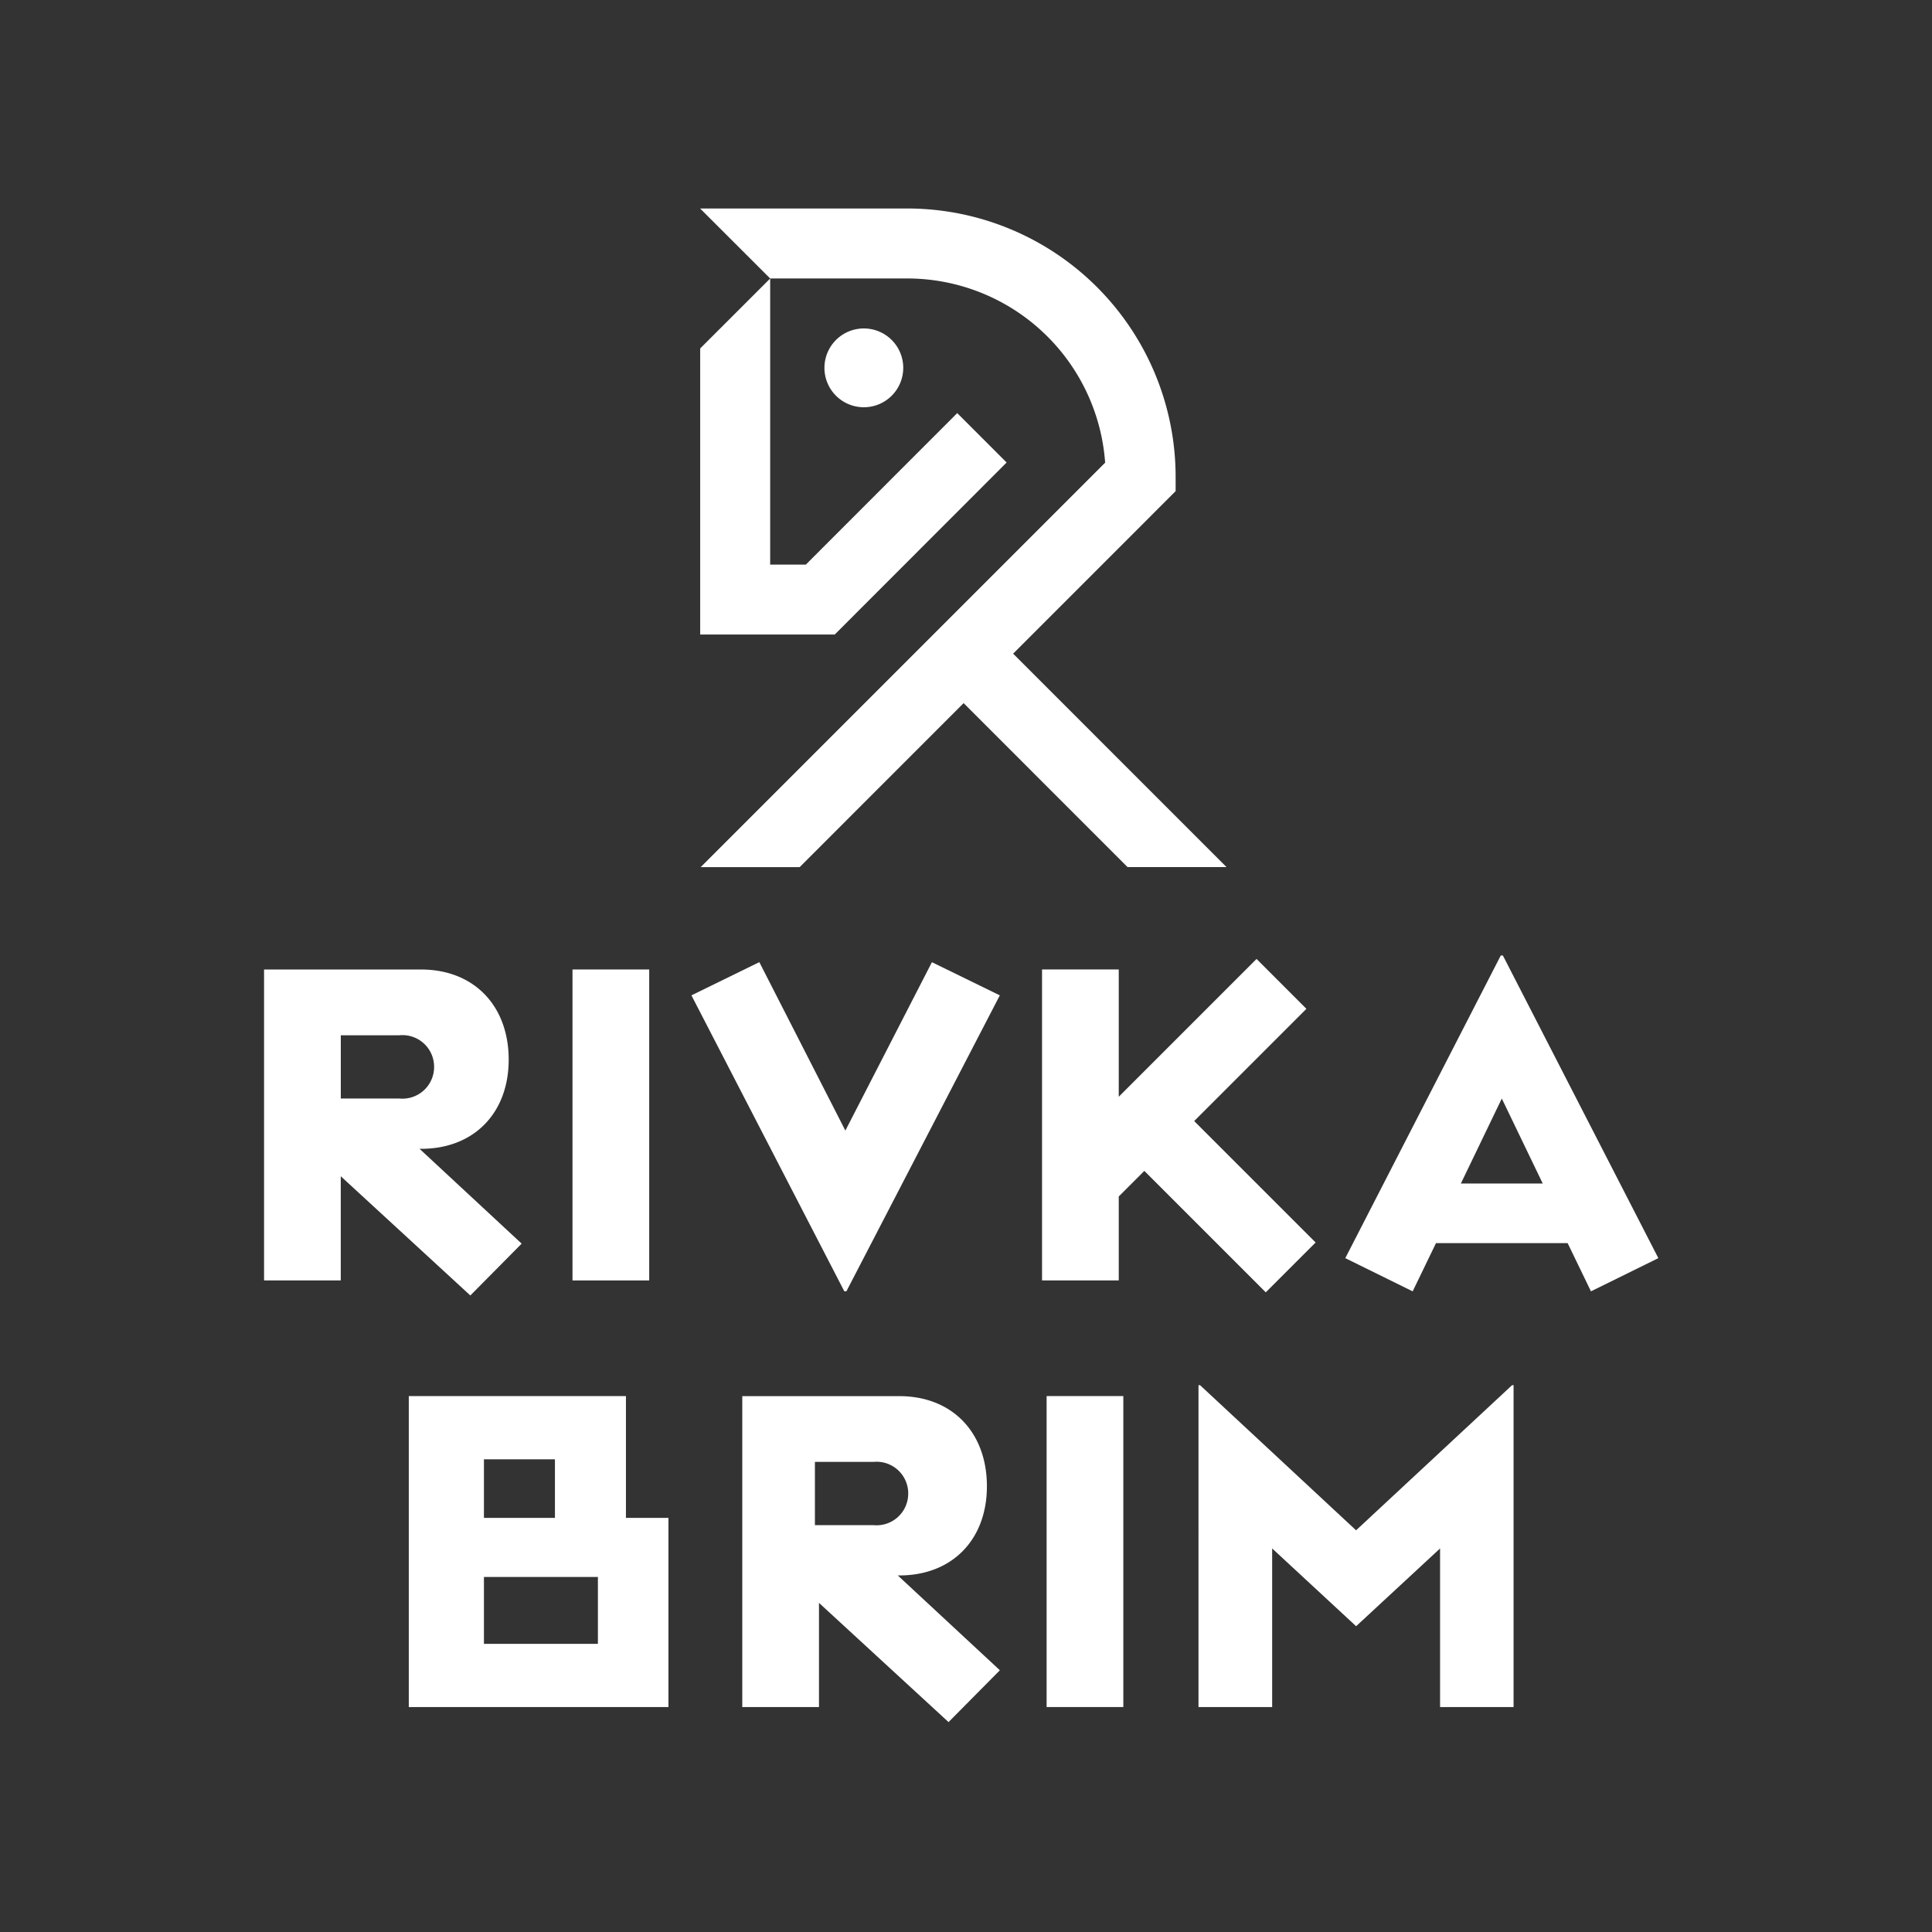
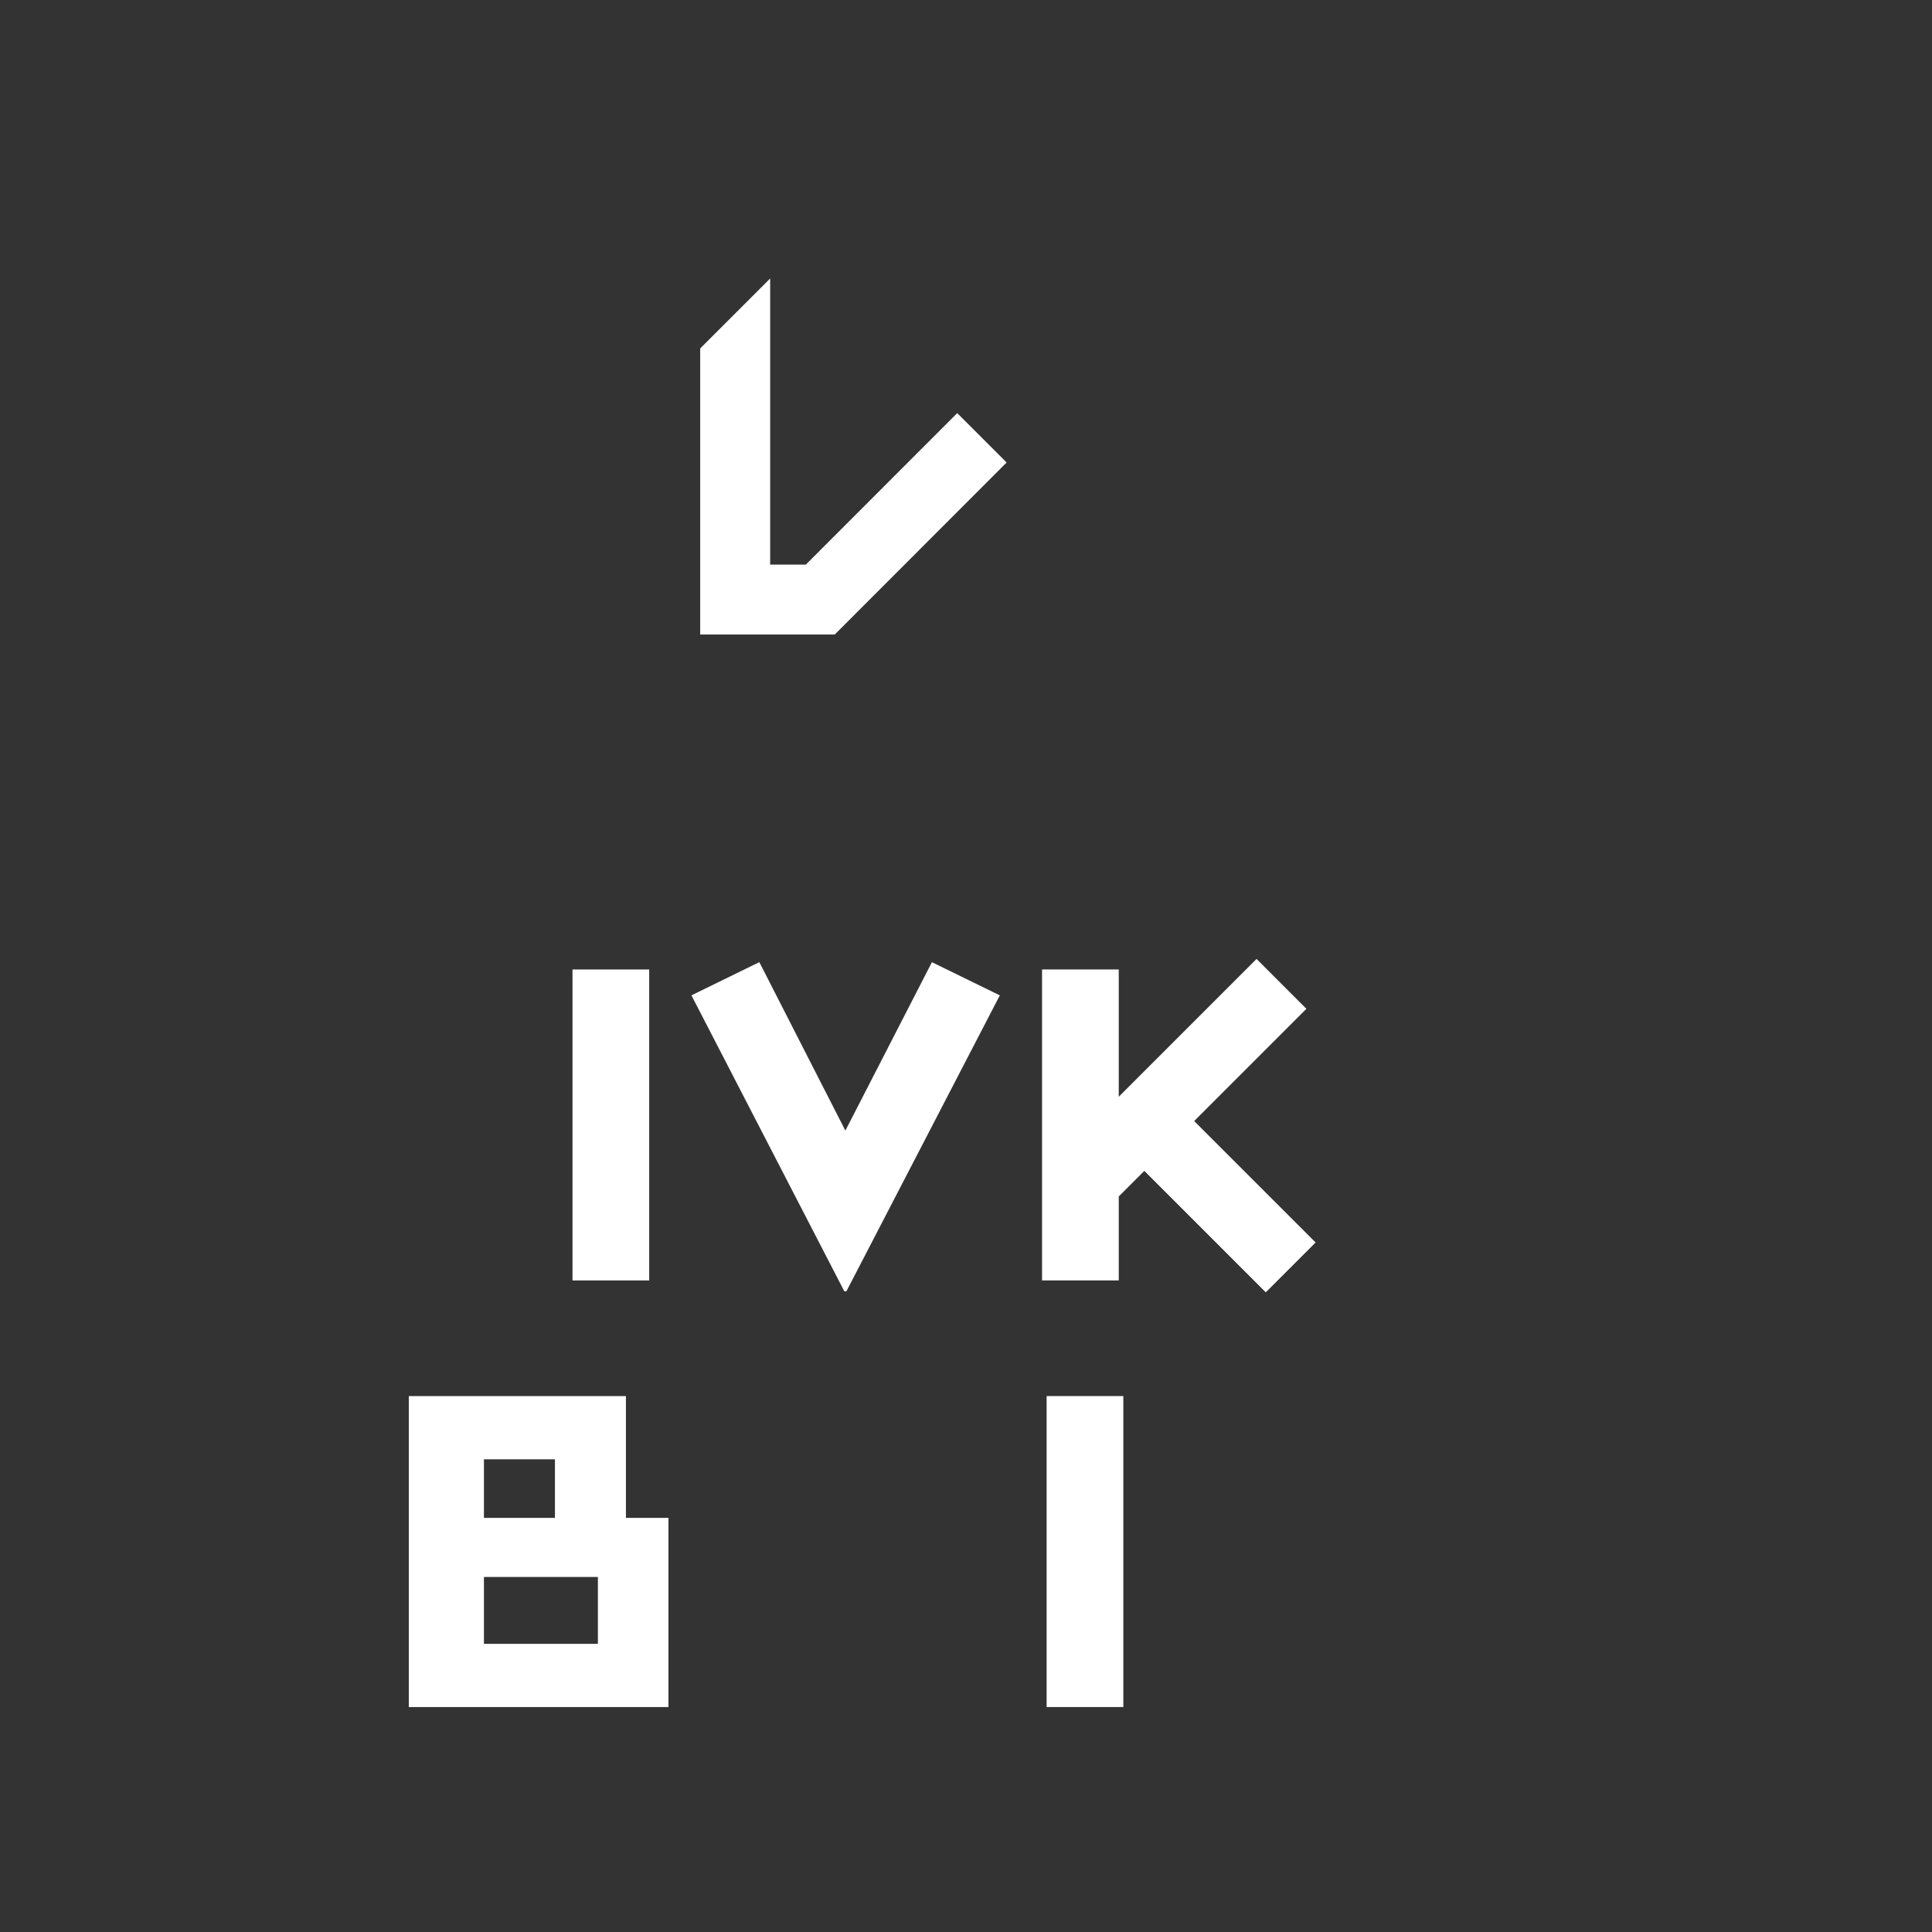
<svg xmlns="http://www.w3.org/2000/svg" width="139" height="139" viewBox="0 0 139 139">
  <rect x="0" y="0" width="139" height="139" fill="#333333" stroke="none" />
  <defs>
    <clipPath id="clip-path">
-       <path id="Path_454" data-name="Path 454" d="M0,26.988H100.311v-108.9H0Z" transform="translate(0 81.908)" fill="#fff" />
+       <path id="Path_454" data-name="Path 454" d="M0,26.988v-108.9H0Z" transform="translate(0 81.908)" fill="#fff" />
    </clipPath>
  </defs>
  <g id="Group_1235" data-name="Group 1235" transform="translate(-1286 -6876)">
    <g id="Group_1187" data-name="Group 1187" transform="translate(-357 62)" opacity="0">
      <g id="Rectangle_54" data-name="Rectangle 54" transform="translate(1643 6814)" fill="none" stroke="#707070" stroke-width="1">
        <rect width="139" height="139" stroke="none" />
        <rect x="0.5" y="0.5" width="138" height="138" fill="none" />
      </g>
    </g>
    <g id="Group_1203" data-name="Group 1203" transform="translate(-0.57 2.587)">
      <g id="Group_1202" data-name="Group 1202" transform="translate(1305.57 6970.322)">
        <g id="Group_1189" data-name="Group 1189" transform="translate(10.411 3.534)">
          <path id="Path_452" data-name="Path 452" d="M0,0V22.373H18.681V8.763H15.623V0ZM5.406,4.55h5.109V8.763H5.406Zm0,8.464h8.2v4.81h-8.2Z" fill="#fff" />
        </g>
        <g id="Group_1191" data-name="Group 1191" transform="translate(0 -81.908)" clip-path="url(#clip-path)">
          <g id="Group_1190" data-name="Group 1190" transform="translate(34.406 85.442)">
            <path id="Path_453" data-name="Path 453" d="M2.8,3.2C6.6,3.2,9.1.625,9.1-3.216,9.1-7.094,6.6-9.7,2.8-9.7H-8.5V12.669h5.519V5.174l9.321,8.577,3.693-3.729L2.688,3.2ZM-3.274-.419v-4.55H.939a2.277,2.277,0,0,1,2.5,2.275A2.278,2.278,0,0,1,.939-.419Z" transform="translate(8.498 9.704)" fill="#fff" />
          </g>
        </g>
        <path id="Path_455" data-name="Path 455" d="M42.347,4.731h5.519V-17.642H42.347Z" transform="translate(13.953 21.175)" fill="#fff" />
        <g id="Group_1192" data-name="Group 1192" transform="translate(67.227 2.75)">
-           <path id="Path_456" data-name="Path 456" d="M5.591,0-5.632,10.441-16.856,0h-.113V23.157h5.3V11.746l6.041,5.595,6.04-5.595V23.157H5.7V0Z" transform="translate(16.969)" fill="#fff" />
-         </g>
+           </g>
        <g id="Group_1194" data-name="Group 1194" transform="translate(0 -81.908)" clip-path="url(#clip-path)">
          <g id="Group_1193" data-name="Group 1193" transform="translate(0 54.748)">
            <path id="Path_457" data-name="Path 457" d="M2.8,3.2C6.6,3.2,9.1.625,9.1-3.216,9.1-7.094,6.6-9.7,2.8-9.7H-8.5V12.669h5.519V5.174l9.322,8.577,3.692-3.729L2.688,3.2ZM-2.979-.419v-4.55H1.234a2.277,2.277,0,0,1,2.5,2.275,2.278,2.278,0,0,1-2.5,2.275Z" transform="translate(8.498 9.704)" fill="#fff" />
          </g>
        </g>
        <path id="Path_459" data-name="Path 459" d="M16.69-18.355h5.519V-40.728H16.69Z" transform="translate(5.499 13.569)" fill="#fff" />
        <g id="Group_1195" data-name="Group 1195" transform="translate(30.746 -27.683)">
          <path id="Path_460" data-name="Path 460" d="M2.745,3l-6.19-12.12L-8.33-6.73l11,21.293h.149L13.857-6.73,8.972-9.116Z" transform="translate(8.33 9.116)" fill="#fff" />
        </g>
        <g id="Group_1196" data-name="Group 1196" transform="translate(77.789 -28.166)">
-           <path id="Path_461" data-name="Path 461" d="M2.772,0-8.414,21.776l4.847,2.388,1.678-3.469H7.583L9.26,24.164l4.849-2.388L2.923,0Zm.074,10.292,2.946,6.116H-.1Z" transform="translate(8.414)" fill="#fff" />
-         </g>
+           </g>
        <g id="Group_1197" data-name="Group 1197" transform="translate(55.971 -27.915)">
          <path id="Path_462" data-name="Path 462" d="M4.714.889,1.127-2.7-8.787,7.215V-1.943h-5.519V20.43h5.519V14.39l1.84-1.84L1.79,21.287,5.377,17.7-3.36,8.963Z" transform="translate(14.306 2.698)" fill="#fff" />
        </g>
        <g id="Group_1200" data-name="Group 1200" transform="translate(0 -81.908)" clip-path="url(#clip-path)">
          <g id="Group_1198" data-name="Group 1198" transform="translate(31.37 -0.001)">
            <path id="Path_463" data-name="Path 463" d="M3.7,1.248A14.277,14.277,0,0,1,17.92,14.5l-29.1,29.1h7.121L7.738,31.8,19.53,43.595h7.121L11.3,28.242,22.991,16.549V15.507A19.315,19.315,0,0,0,3.7-3.787H-11.221L-6.18,1.248Z" transform="translate(11.221 3.787)" fill="#fff" />
          </g>
          <g id="Group_1199" data-name="Group 1199" transform="translate(40.315 8.63)">
            <path id="Path_464" data-name="Path 464" d="M1.405.7A2.834,2.834,0,0,0-1.429-2.132,2.835,2.835,0,0,0-4.265.7,2.835,2.835,0,0,0-1.429,3.537,2.834,2.834,0,0,0,1.405.7" transform="translate(4.265 2.132)" fill="#fff" />
          </g>
        </g>
        <g id="Group_1201" data-name="Group 1201" transform="translate(31.376 -76.873)">
          <path id="Path_466" data-name="Path 466" d="M0,1.247V21.831H9.679L22.046,9.454,18.492,5.9,7.6,16.8H5.035V-3.786Z" transform="translate(0 3.786)" fill="#fff" />
        </g>
      </g>
    </g>
  </g>
</svg>